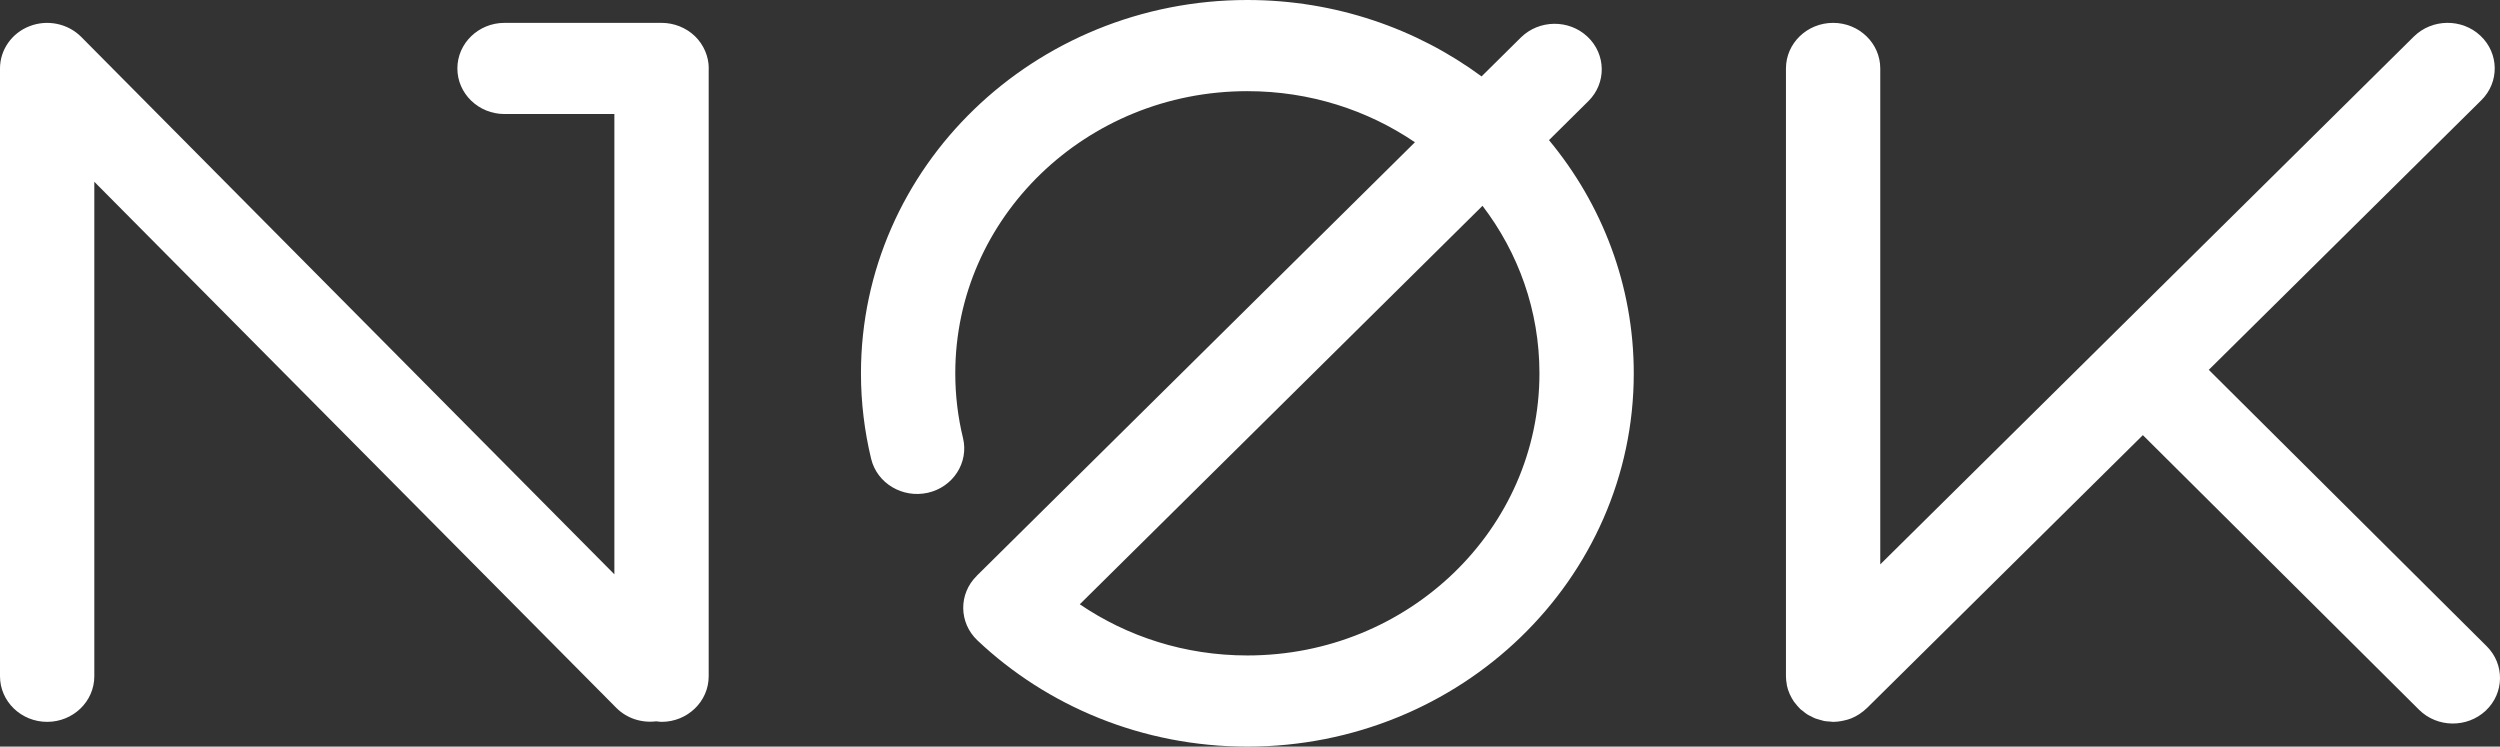
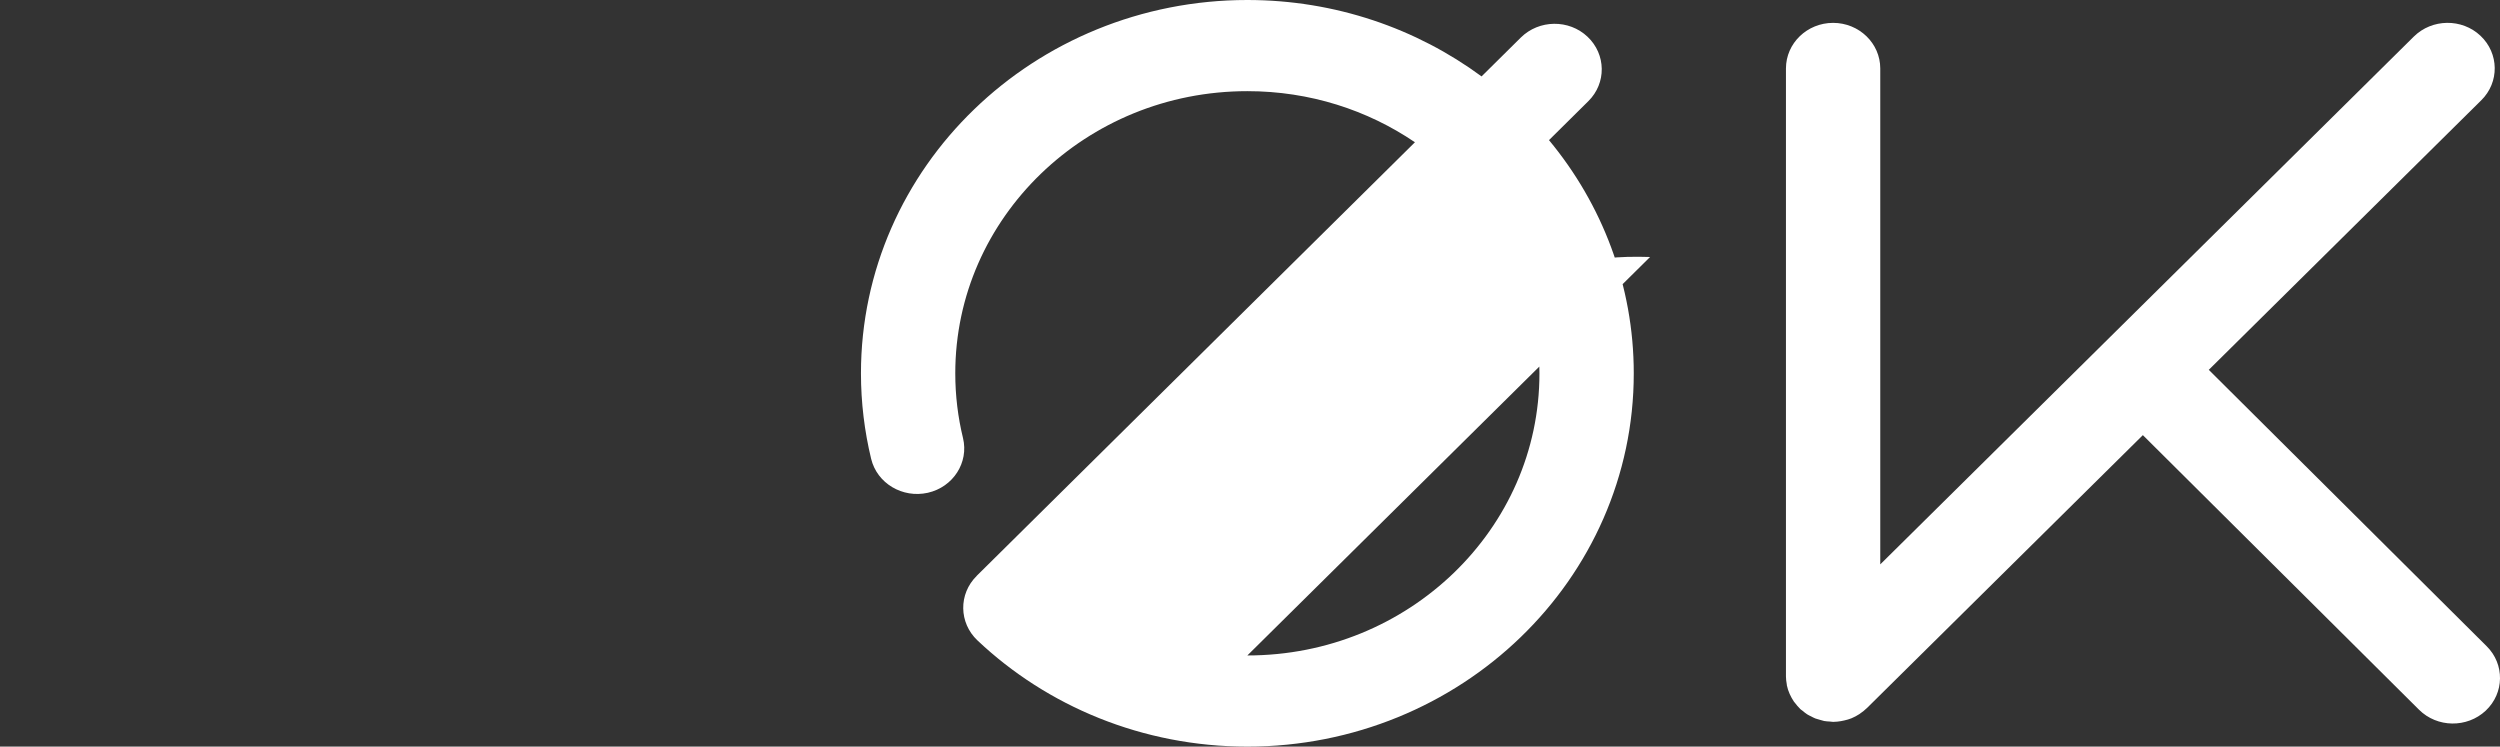
<svg xmlns="http://www.w3.org/2000/svg" version="1.1" id="Layer_1" x="0px" y="0px" viewBox="0 0 317.03 94.68" style="enable-background:new 0 0 317.03 94.68;" xml:space="preserve">
  <rect x="0" y="0" width="317.03" height="94.68" fill="#333333" stroke="none" />
  <style type="text/css">
	.st0{fill:#FFFFFF;}
</style>
  <g>
-     <path class="st0" d="M89.88,8.68c0-1.52-0.64-3.01-1.75-4.09C87.01,3.51,85.47,2.9,83.9,2.9H63.98C60.68,2.9,58,5.49,58,8.68   c0,3.19,2.68,5.78,5.98,5.78h13.93v58.37L10.3,4.68c-1.69-1.7-4.29-2.24-6.55-1.36C1.49,4.19,0,6.32,0,8.68v77.08   c0,3.19,2.68,5.78,5.98,5.78c3.3,0,5.98-2.59,5.98-5.78V23.05l66.19,66.71c1.36,1.37,3.26,1.94,5.07,1.71   c0.22,0.02,0.44,0.07,0.67,0.07c3.3,0,5.98-2.59,5.98-5.78V8.68z" />
    <path class="st0" d="M315.34,81.95L280.1,46.9l34.56-34.19c2.31-2.28,2.26-5.94-0.1-8.17c-2.36-2.23-6.15-2.18-8.46,0.1   l-67.66,66.93V8.68c0-3.19-2.68-5.78-5.98-5.78s-5.98,2.59-5.98,5.78v77.08c0,0.01,0,0.02,0,0.03c0,0.32,0.04,0.64,0.1,0.96   c0.01,0.06,0.01,0.12,0.02,0.18c0.08,0.36,0.19,0.72,0.35,1.07s0.34,0.68,0.55,0.99c0.03,0.05,0.08,0.09,0.12,0.14   c0.2,0.26,0.4,0.51,0.64,0.74c0.01,0.01,0.01,0.02,0.02,0.03c0.09,0.09,0.2,0.15,0.3,0.23c0.19,0.16,0.38,0.32,0.6,0.46   c0.15,0.1,0.32,0.17,0.48,0.25c0.18,0.09,0.36,0.2,0.55,0.27c0.19,0.07,0.38,0.12,0.57,0.17c0.18,0.05,0.36,0.11,0.54,0.15   c0.24,0.04,0.49,0.06,0.74,0.07c0.13,0.01,0.26,0.04,0.4,0.04c0.01,0,0.02,0,0.04,0c0.32,0,0.63-0.04,0.94-0.09   c0.15-0.02,0.3-0.05,0.44-0.09c0.3-0.07,0.61-0.15,0.9-0.27c0.36-0.15,0.7-0.33,1.02-0.54c0.04-0.03,0.08-0.07,0.12-0.09   c0.28-0.19,0.55-0.4,0.79-0.64c0.01-0.01,0.02-0.01,0.03-0.02l35-34.62L306.76,90c2.3,2.29,6.09,2.34,8.46,0.12   C317.59,87.89,317.64,84.23,315.34,81.95" />
-     <path class="st0" d="M195.22,47.34c0,9.9-4.14,18.81-10.85,25.3c-6.72,6.48-15.94,10.48-26.19,10.48c-7.93,0-15.24-2.4-21.25-6.49   l51.07-50.53C192.54,32.05,195.22,39.37,195.22,47.34 M201.42,12.83c2.31-2.28,2.26-5.94-0.1-8.17c-2.36-2.23-6.15-2.18-8.46,0.1   l-4.98,4.93C179.64,3.62,169.33,0,158.18,0c-13.51,0-25.8,5.31-34.65,13.87c-8.86,8.55-14.35,20.42-14.35,33.47   c0,3.72,0.45,7.36,1.29,10.84c0.75,3.11,3.97,5.03,7.19,4.31c3.22-0.73,5.21-3.84,4.46-6.94v0c-0.64-2.63-0.98-5.37-0.98-8.21   c0-9.9,4.14-18.81,10.85-25.3c6.72-6.48,15.94-10.48,26.19-10.48c7.93,0,15.24,2.4,21.25,6.48l-55.58,54.99c0,0,0,0,0,0.01   c0,0,0,0,0,0c-2.31,2.28-2.26,5.94,0.1,8.17c8.81,8.33,20.93,13.47,34.23,13.47c13.51,0,25.8-5.31,34.65-13.87   c8.86-8.55,14.36-20.42,14.35-33.47c0-11.17-4.03-21.47-10.75-29.57L201.42,12.83z" />
+     <path class="st0" d="M195.22,47.34c0,9.9-4.14,18.81-10.85,25.3c-6.72,6.48-15.94,10.48-26.19,10.48l51.07-50.53C192.54,32.05,195.22,39.37,195.22,47.34 M201.42,12.83c2.31-2.28,2.26-5.94-0.1-8.17c-2.36-2.23-6.15-2.18-8.46,0.1   l-4.98,4.93C179.64,3.62,169.33,0,158.18,0c-13.51,0-25.8,5.31-34.65,13.87c-8.86,8.55-14.35,20.42-14.35,33.47   c0,3.72,0.45,7.36,1.29,10.84c0.75,3.11,3.97,5.03,7.19,4.31c3.22-0.73,5.21-3.84,4.46-6.94v0c-0.64-2.63-0.98-5.37-0.98-8.21   c0-9.9,4.14-18.81,10.85-25.3c6.72-6.48,15.94-10.48,26.19-10.48c7.93,0,15.24,2.4,21.25,6.48l-55.58,54.99c0,0,0,0,0,0.01   c0,0,0,0,0,0c-2.31,2.28-2.26,5.94,0.1,8.17c8.81,8.33,20.93,13.47,34.23,13.47c13.51,0,25.8-5.31,34.65-13.87   c8.86-8.55,14.36-20.42,14.35-33.47c0-11.17-4.03-21.47-10.75-29.57L201.42,12.83z" />
  </g>
</svg>